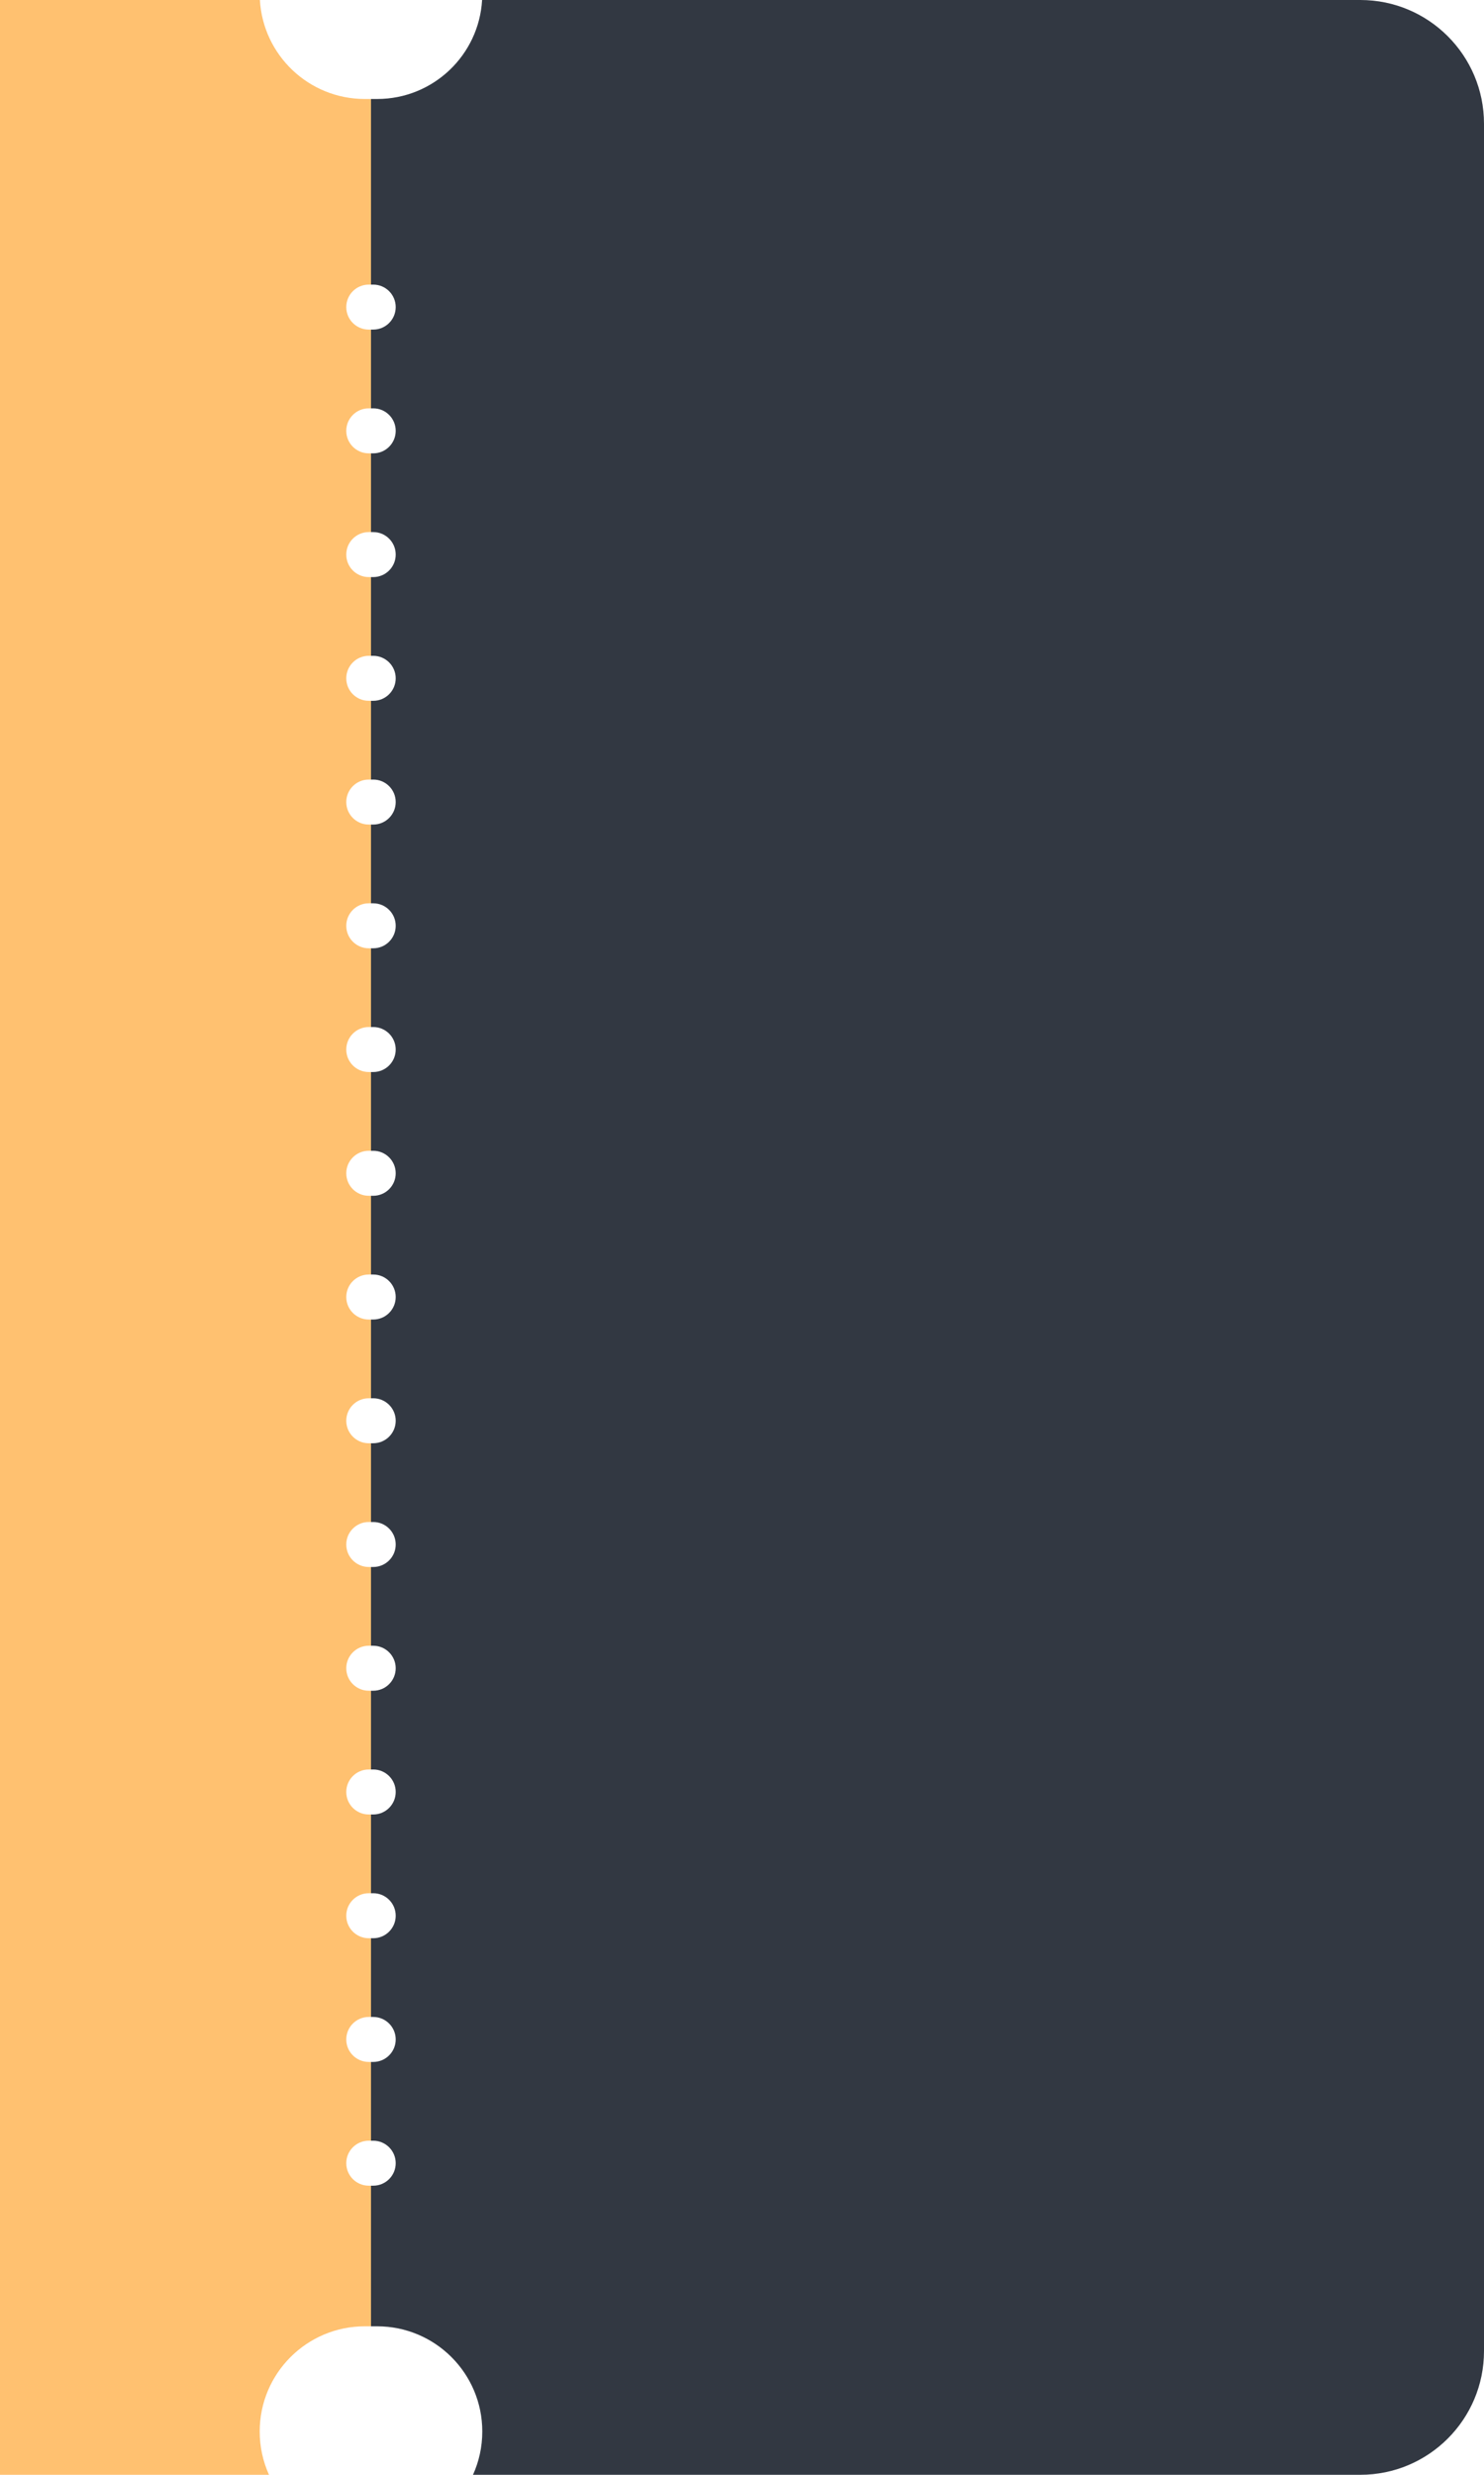
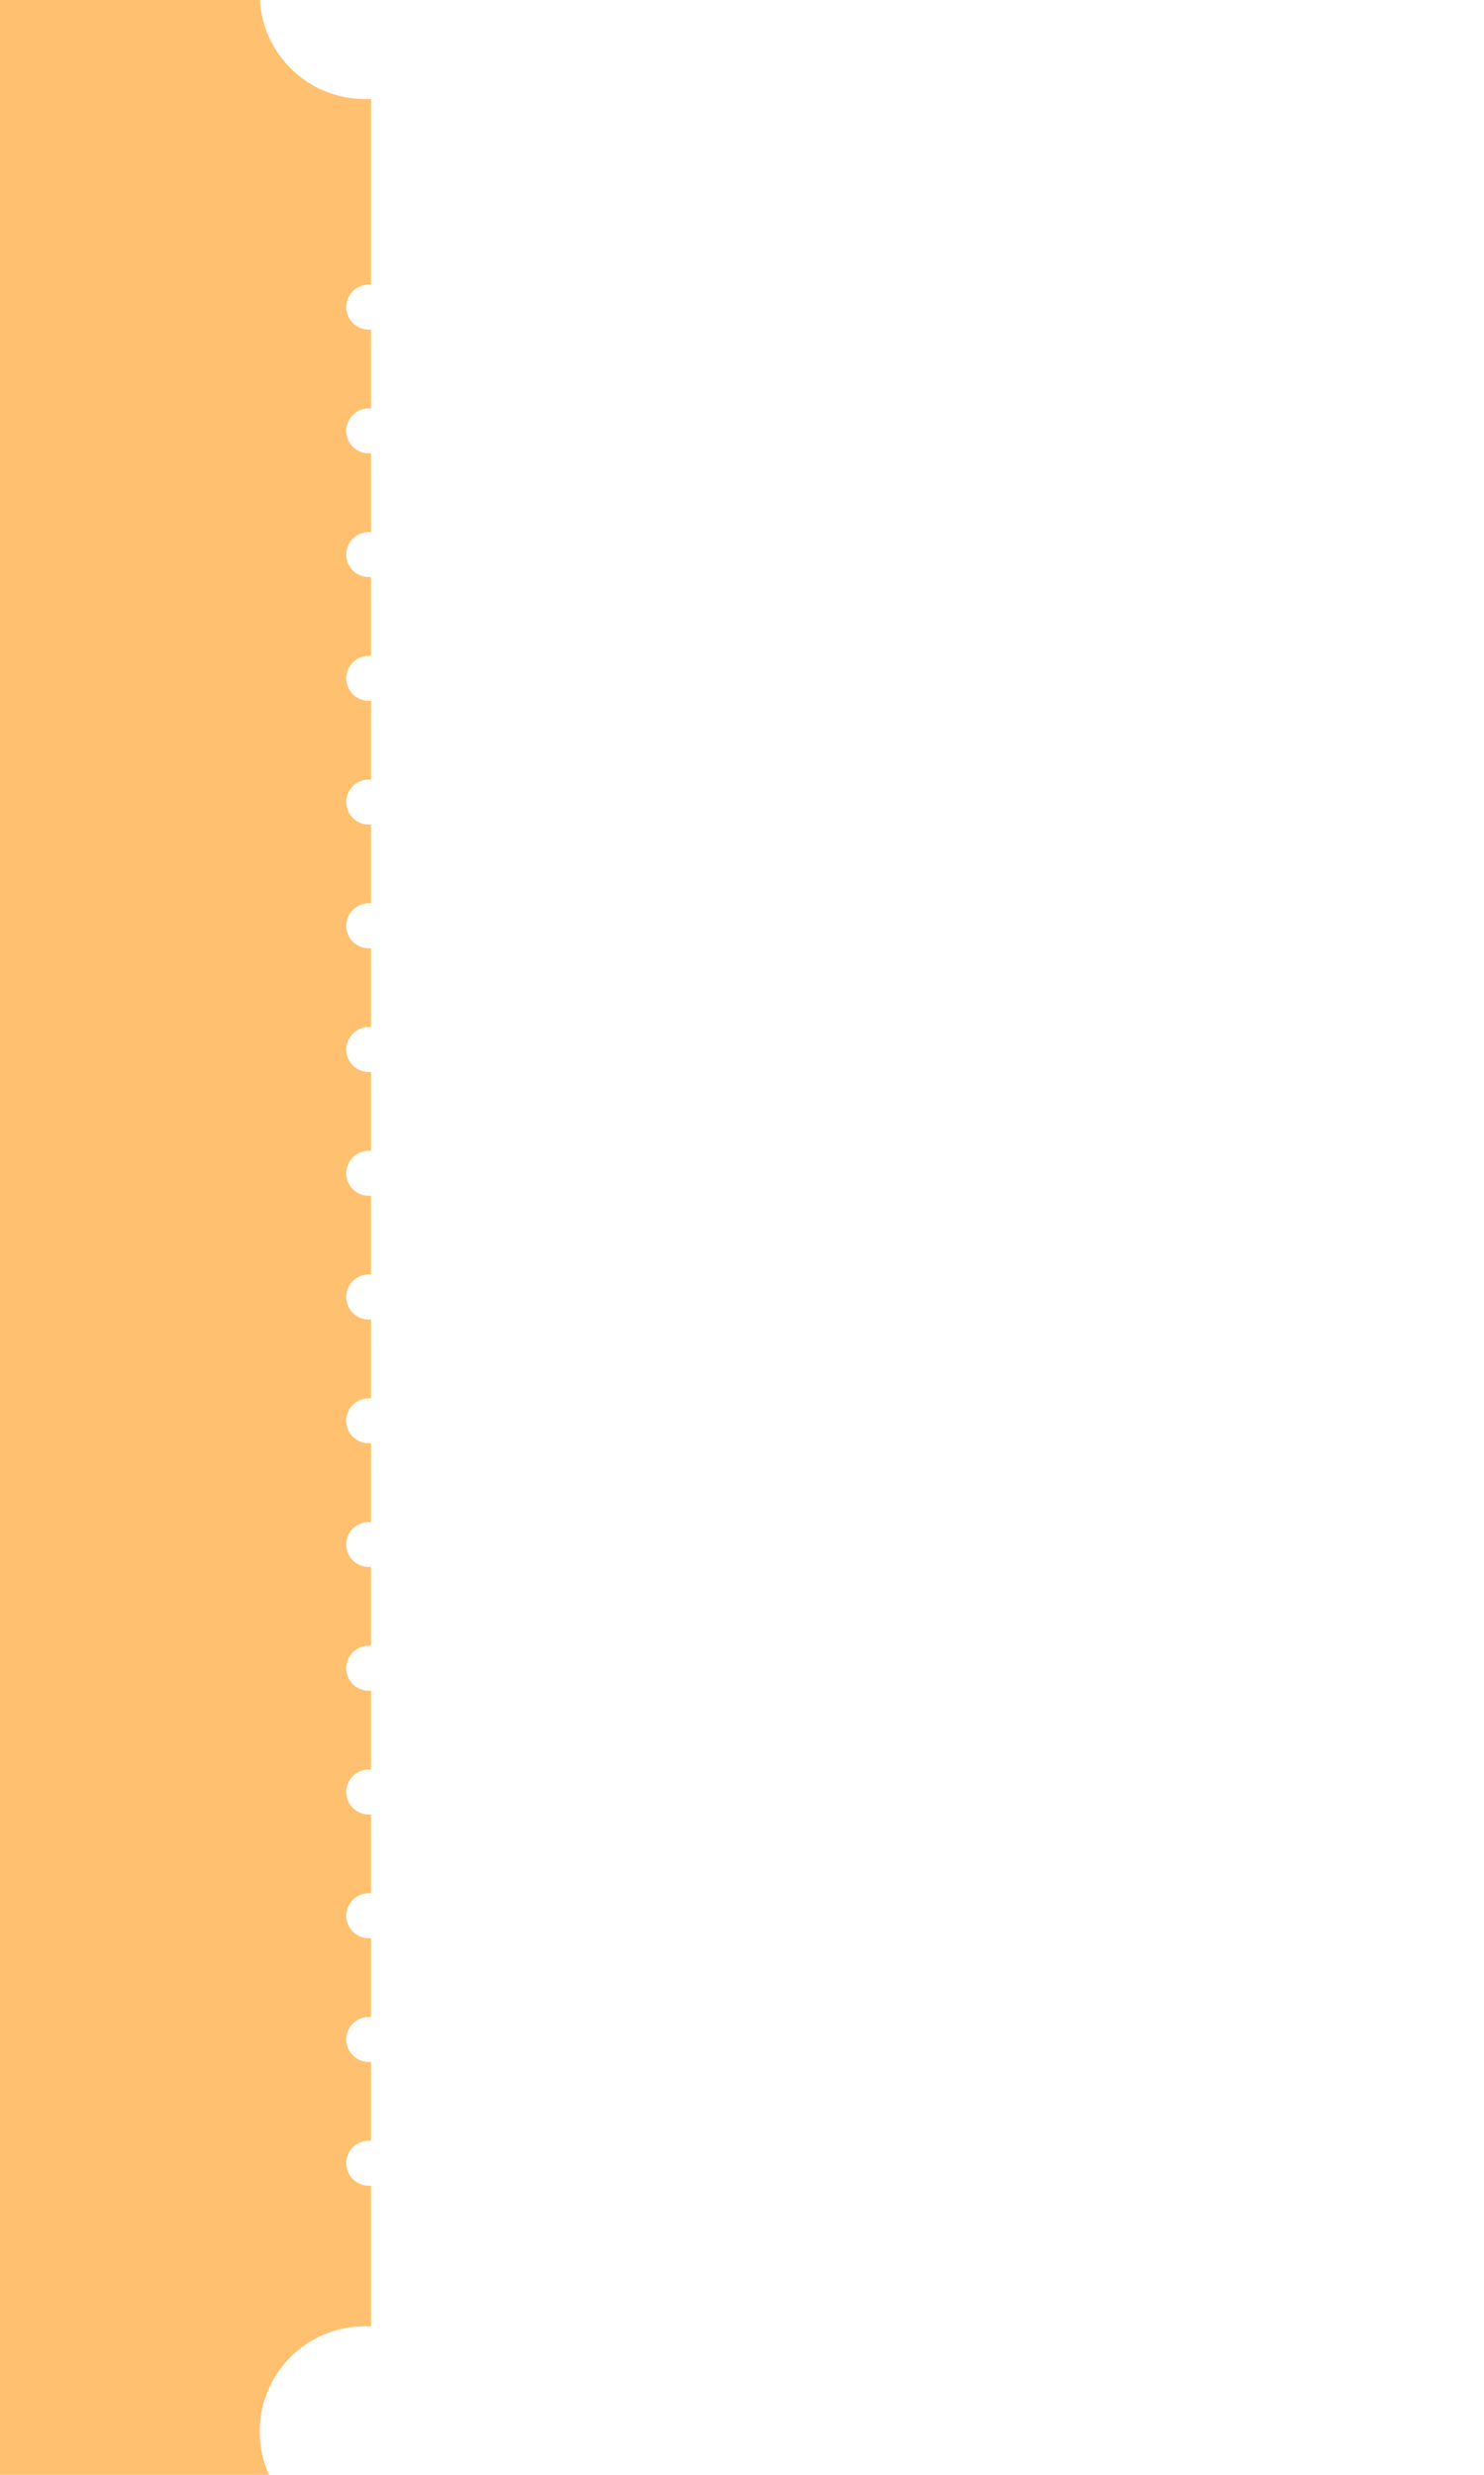
<svg xmlns="http://www.w3.org/2000/svg" width="120" height="200" viewBox="0 0 120 200" fill="none">
  <path fill-rule="evenodd" clip-rule="evenodd" d="M0 0H21.015C21.273 4.462 24.973 8 29.5 8H30V23H29.818C28.814 23 28 23.814 28 24.818C28 25.822 28.814 26.636 29.818 26.636H30V33H29.818C28.814 33 28 33.814 28 34.819C28 35.823 28.814 36.637 29.818 36.637H30V43H29.818C28.814 43 28 43.814 28 44.818C28 45.823 28.814 46.637 29.818 46.637H30V53H29.818C28.814 53 28 53.814 28 54.818C28 55.822 28.814 56.636 29.818 56.636H30V63H29.818C28.814 63 28 63.814 28 64.818C28 65.823 28.814 66.636 29.818 66.636H30V73H29.818C28.814 73 28 73.814 28 74.818C28 75.822 28.814 76.636 29.818 76.636H30V83H29.818C28.814 83 28 83.814 28 84.818C28 85.822 28.814 86.636 29.818 86.636H30V93H29.818C28.814 93 28 93.814 28 94.818C28 95.823 28.814 96.637 29.818 96.637H30V103H29.818C28.814 103 28 103.814 28 104.818C28 105.823 28.814 106.637 29.818 106.637H30V113H29.818C28.814 113 28 113.814 28 114.818C28 115.822 28.814 116.637 29.818 116.637H30V123H29.818C28.814 123 28 123.814 28 124.818C28 125.822 28.814 126.636 29.818 126.636H30V133H29.818C28.814 133 28 133.814 28 134.818C28 135.822 28.814 136.636 29.818 136.636H30V143H29.818C28.814 143 28 143.814 28 144.818C28 145.823 28.814 146.637 29.818 146.637H30V153H29.818C28.814 153 28 153.814 28 154.818C28 155.823 28.814 156.637 29.818 156.637H30V163H29.818C28.814 163 28 163.814 28 164.818C28 165.822 28.814 166.636 29.818 166.636H30V173H29.818C28.814 173 28 173.814 28 174.818C28 175.822 28.814 176.636 29.818 176.636H30V188H29.5C24.806 188 21 191.806 21 196.5C21 197.748 21.269 198.933 21.752 200H0V0Z" fill="#ffc170" />
-   <path fill-rule="evenodd" clip-rule="evenodd" d="M110 0H38.984C38.725 4.462 35.025 8 30.499 8H30V23H30.18C31.184 23 31.998 23.814 31.998 24.818C31.998 25.822 31.184 26.636 30.18 26.636H30V33H30.18C31.184 33 31.998 33.814 31.998 34.819C31.998 35.823 31.184 36.637 30.18 36.637H30V43H30.18C31.184 43 31.998 43.814 31.998 44.818C31.998 45.823 31.184 46.637 30.18 46.637H30V53H30.18C31.184 53 31.998 53.814 31.998 54.818C31.998 55.822 31.184 56.636 30.18 56.636H30V63H30.18C31.184 63 31.998 63.814 31.998 64.818C31.998 65.823 31.184 66.636 30.18 66.636H30V73H30.18C31.184 73 31.998 73.814 31.998 74.818C31.998 75.823 31.184 76.636 30.18 76.636H30V83H30.18C31.184 83 31.998 83.814 31.998 84.818C31.998 85.822 31.184 86.636 30.18 86.636H30V93H30.18C31.184 93 31.998 93.814 31.998 94.818C31.998 95.823 31.184 96.637 30.18 96.637H30V103H30.18C31.184 103 31.998 103.814 31.998 104.818C31.998 105.823 31.184 106.637 30.18 106.637H30V113H30.18C31.184 113 31.998 113.814 31.998 114.818C31.998 115.822 31.184 116.636 30.18 116.636H30V123H30.18C31.184 123 31.998 123.814 31.998 124.818C31.998 125.822 31.184 126.636 30.18 126.636H30V133H30.18C31.184 133 31.998 133.814 31.998 134.818C31.998 135.822 31.184 136.636 30.18 136.636H30V143H30.18C31.184 143 31.998 143.814 31.998 144.818C31.998 145.823 31.184 146.637 30.18 146.637H30V153H30.18C31.184 153 31.998 153.814 31.998 154.818C31.998 155.823 31.184 156.637 30.18 156.637H30V163H30.18C31.184 163 31.998 163.814 31.998 164.818C31.998 165.822 31.184 166.636 30.18 166.636H30V173H30.18C31.184 173 31.998 173.814 31.998 174.818C31.998 175.822 31.184 176.636 30.18 176.636H30V188H30.499C35.193 188 38.999 191.806 38.999 196.5C38.999 197.748 38.73 198.933 38.247 200H110C115.523 200 120 195.523 120 190V10C120 4.477 115.523 0 110 0Z" fill="#323842" />
</svg>